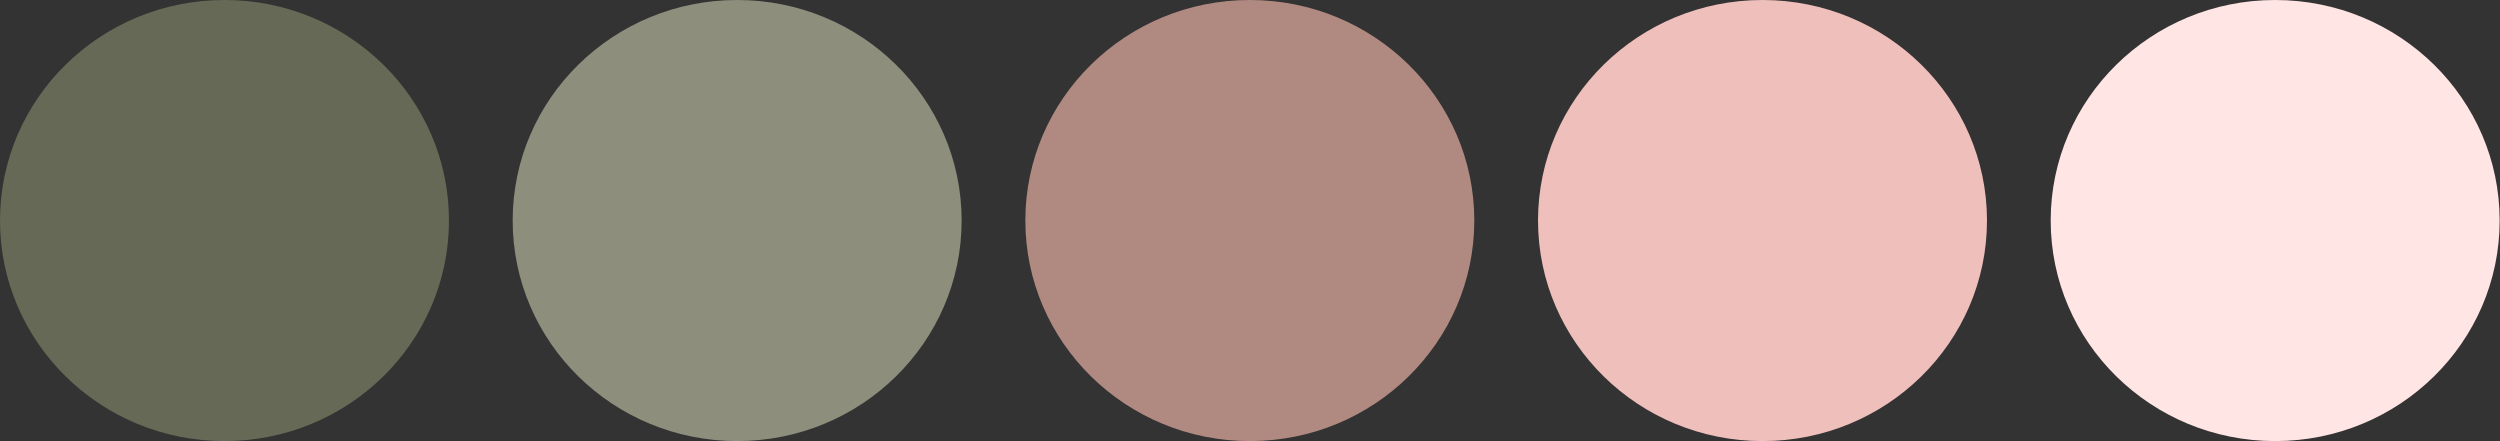
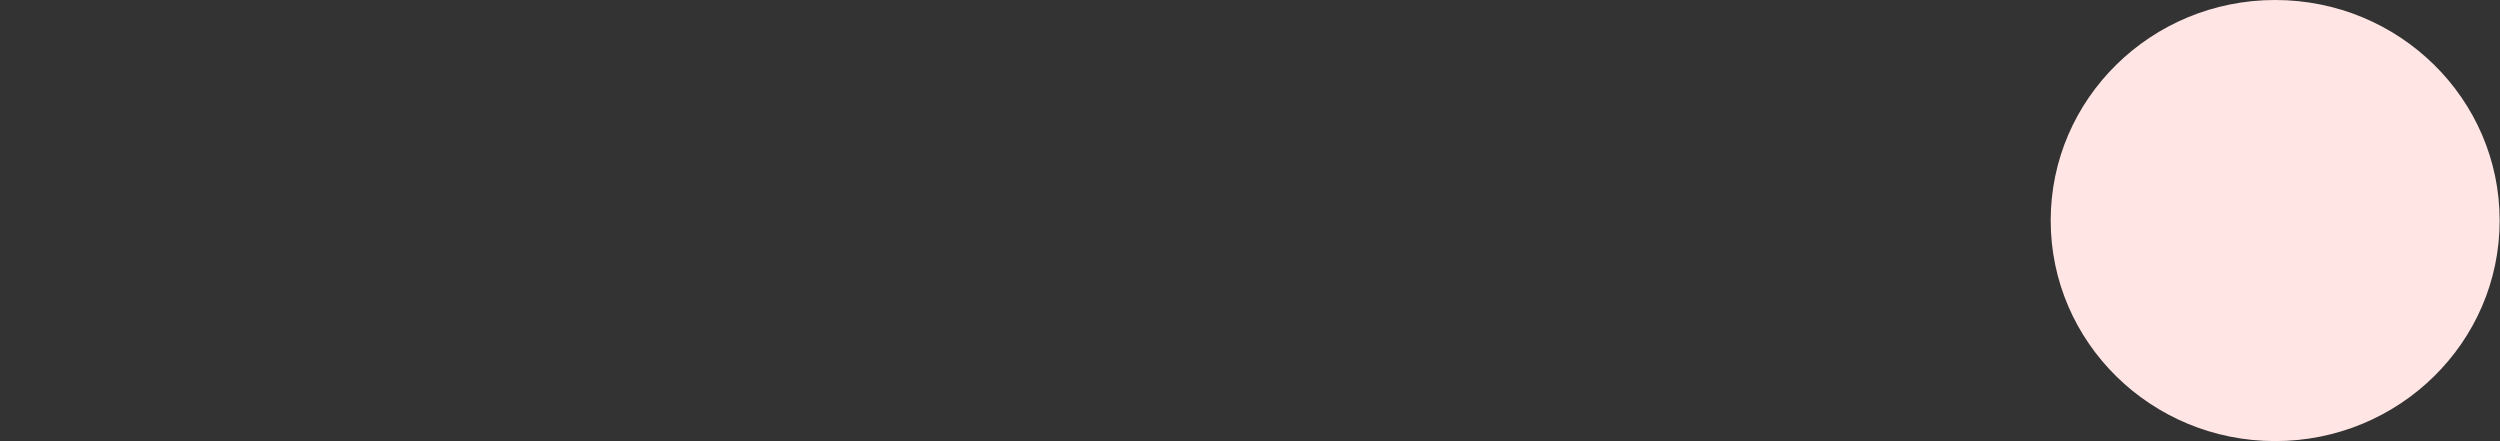
<svg xmlns="http://www.w3.org/2000/svg" width="3038" height="536" viewBox="0 0 3038 536" fill="none">
  <rect x="0" y="0" width="3038" height="536" fill="#333333" stroke="none" />
-   <ellipse cx="1518.79" cy="268" rx="272.791" ry="268" fill="#B08A81" />
-   <ellipse cx="2141.79" cy="268" rx="272.791" ry="268" fill="#EFBFBB" />
  <ellipse cx="2764.79" cy="268" rx="272.791" ry="268" fill="#FFE5E4" />
-   <ellipse cx="895.791" cy="268" rx="272.791" ry="268" fill="#8D8E7C" />
-   <ellipse cx="272.791" cy="268" rx="272.791" ry="268" fill="#666956" />
</svg>